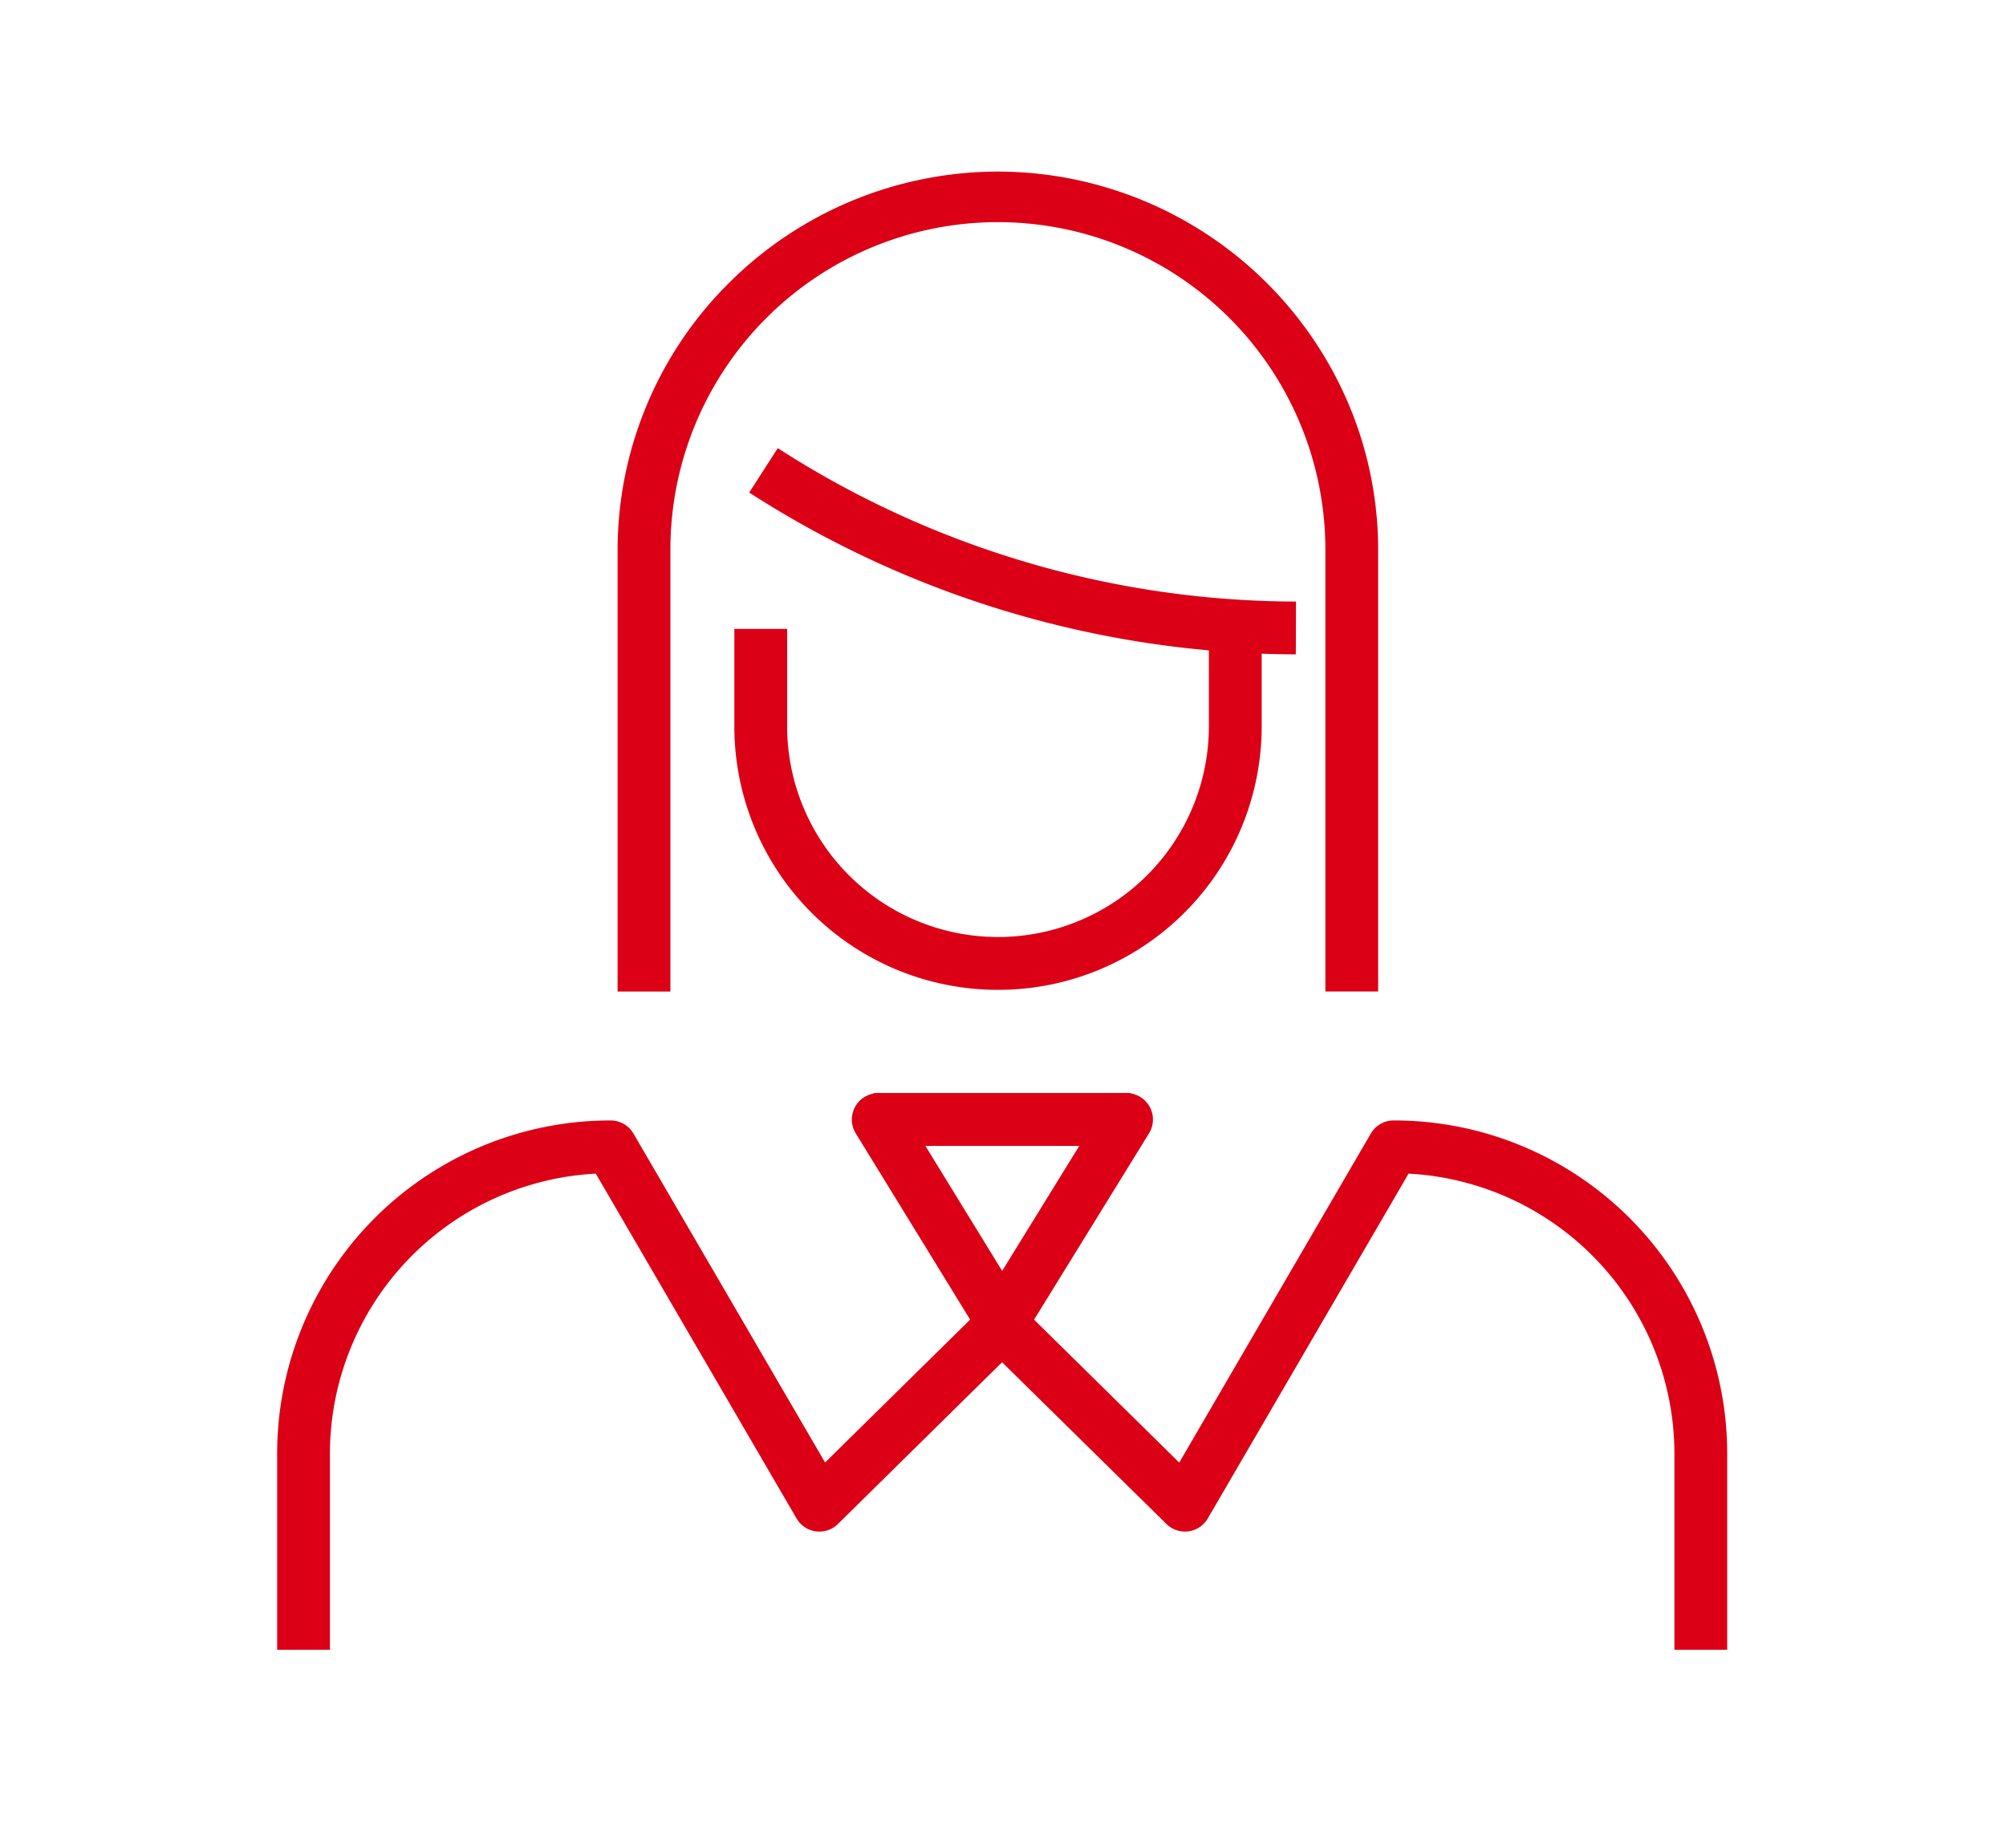
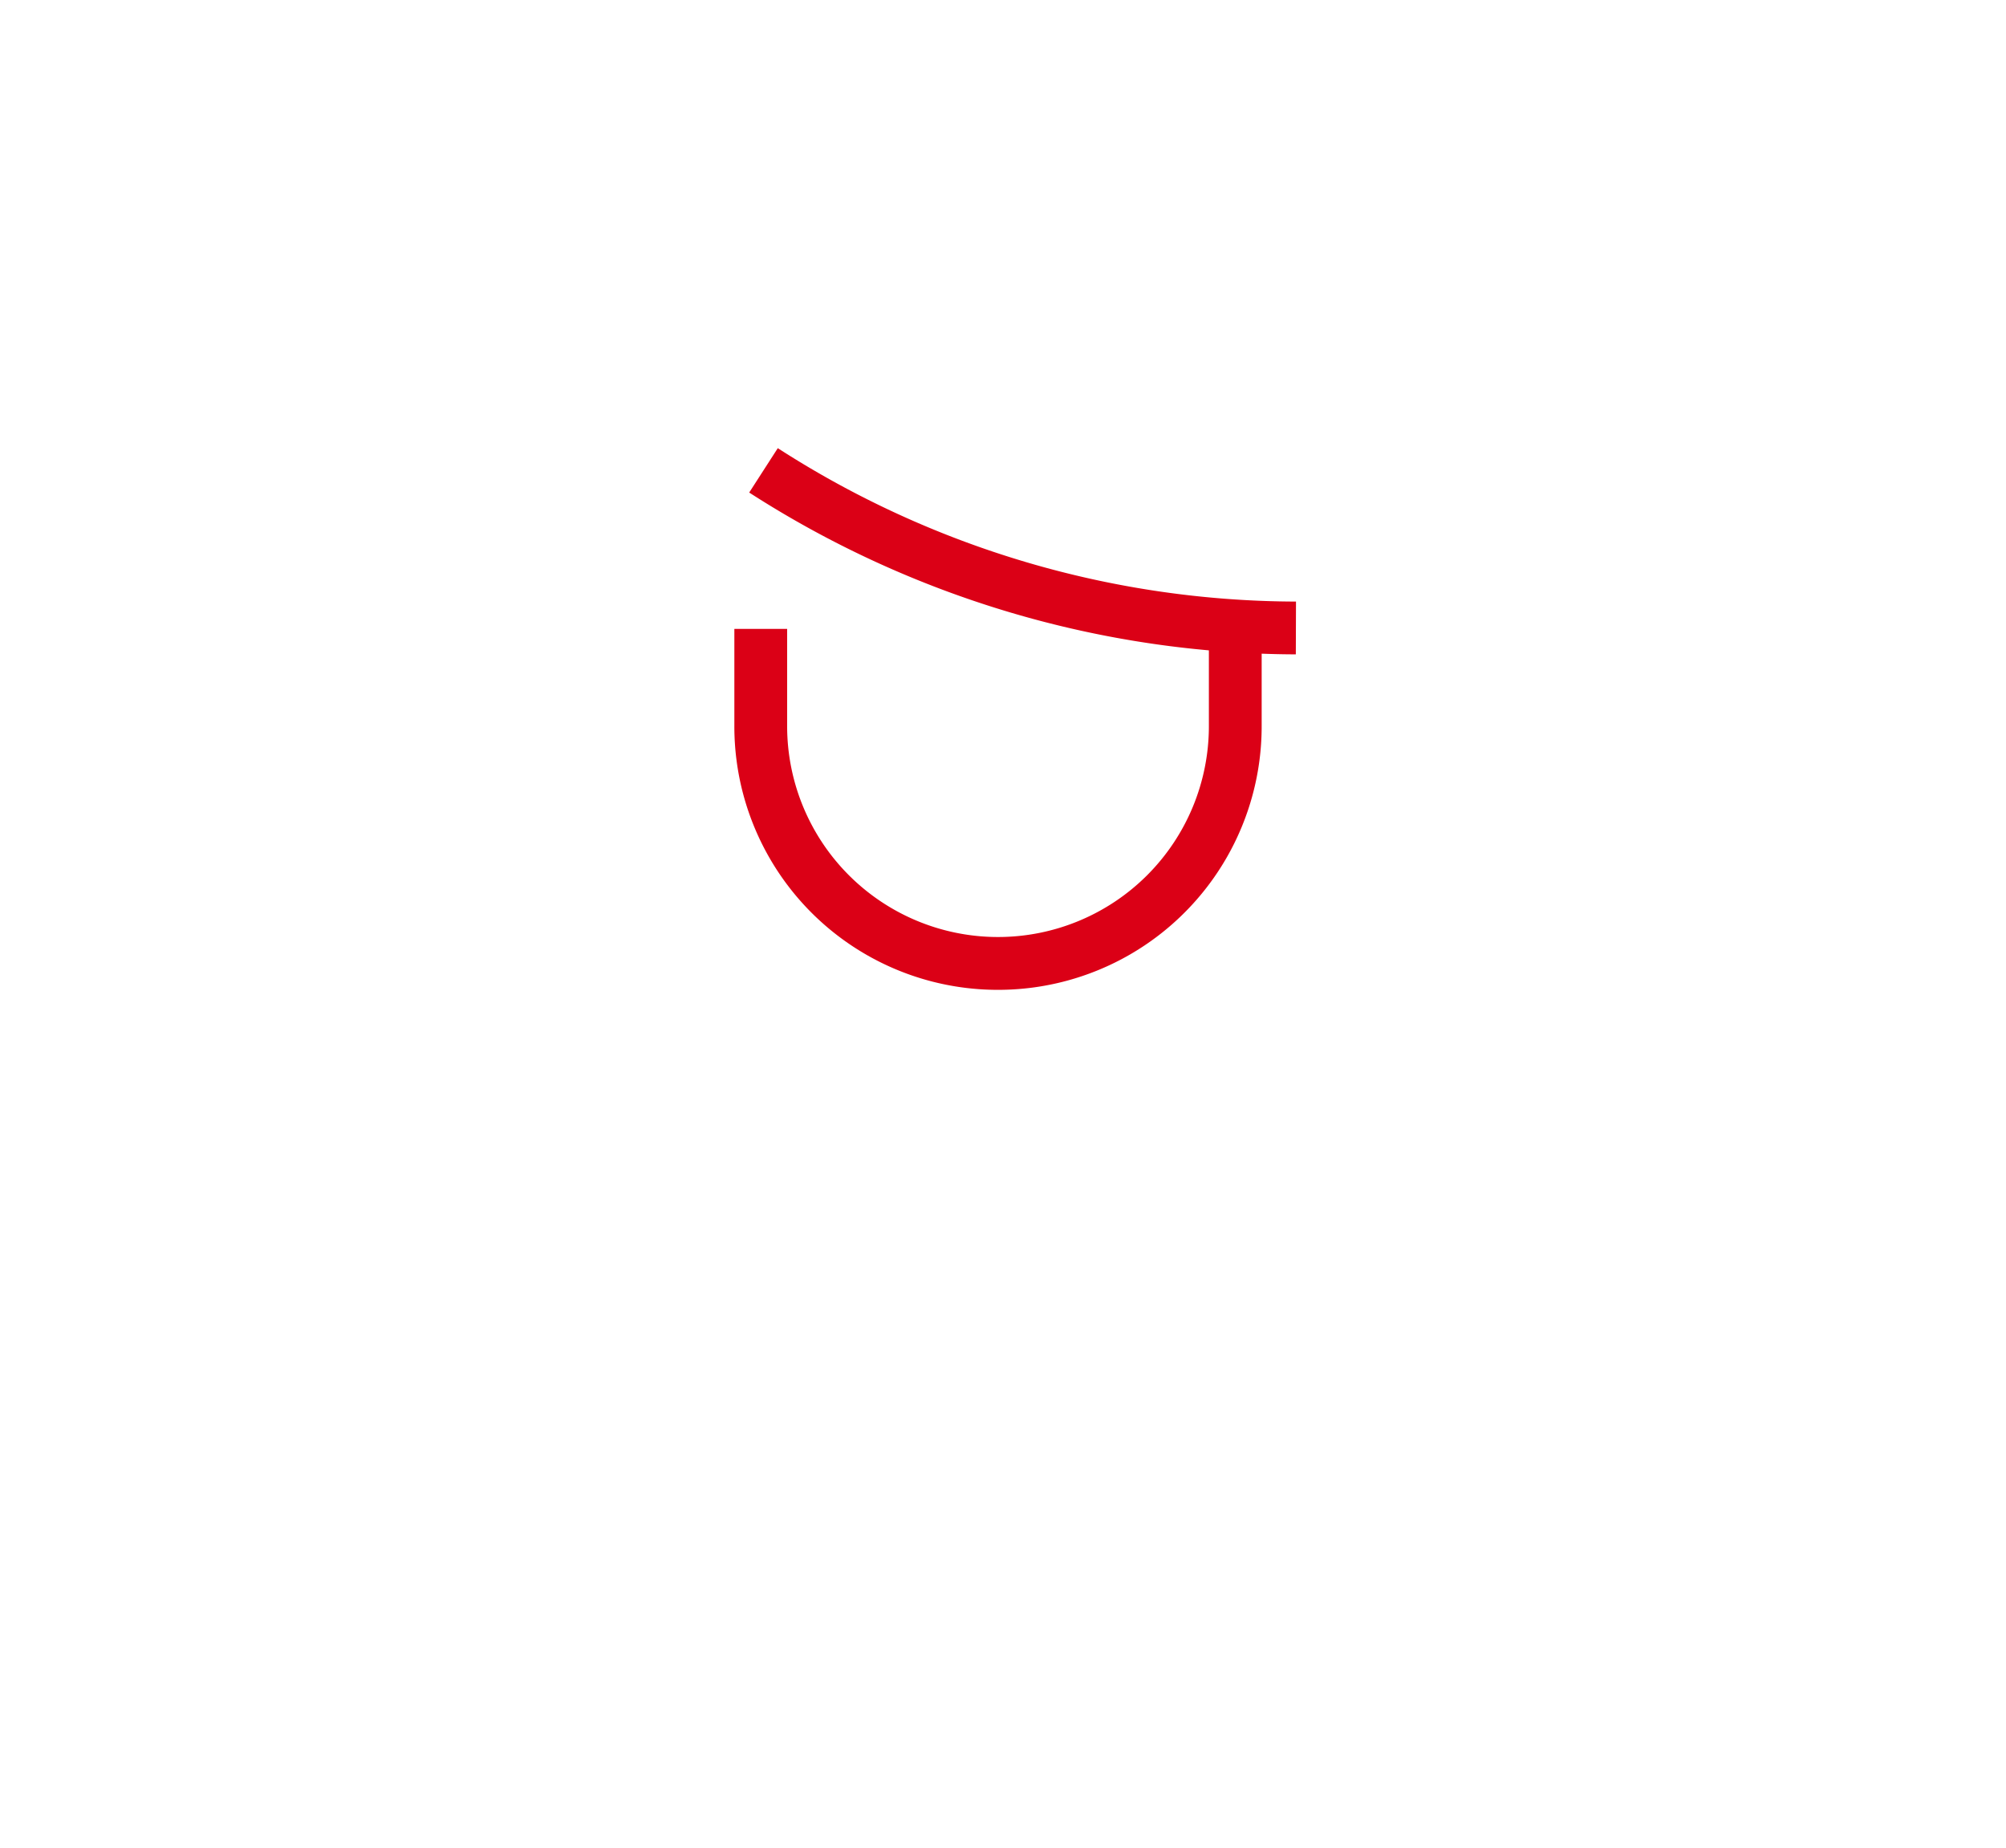
<svg xmlns="http://www.w3.org/2000/svg" width="152" height="140" viewBox="0 0 152 140">
  <g id="icon_17" transform="translate(-248 -663)">
    <rect id="長方形_1027" data-name="長方形 1027" width="152" height="140" transform="translate(248 663)" fill="none" />
    <g id="レイヤー_2" data-name="レイヤー 2" transform="translate(269 676)">
      <g id="レイヤー_1" data-name="レイヤー 1" transform="translate(2 2)">
        <path id="パス_526" data-name="パス 526" d="M59.206,66.35A19.958,19.958,0,0,1,39.23,46.369V39h4v7.369a15.978,15.978,0,1,0,31.956,0l0-7.368,4,0,0,7.369A19.965,19.965,0,0,1,59.206,66.35Z" transform="translate(-6.586 -6.35)" fill="#db0016" />
        <path id="パス_527" data-name="パス 527" d="M81.787,39.347A76.884,76.884,0,0,1,60.2,36.186a76.884,76.884,0,0,1-19.832-9.1l2.166-3.363A72.785,72.785,0,0,0,81.8,35.347Z" transform="translate(-6.599 -4.766)" fill="#db0016" />
-         <path id="パス_528" data-name="パス 528" d="M87,62.124H83V28.647a24.815,24.815,0,0,0-49.63,0v33.48h-4V28.641s0,0,0-.006A28.545,28.545,0,0,1,37.838,8.41,28.919,28.919,0,0,1,58.183,0H58.2A28.912,28.912,0,0,1,84.711,17.5,28.385,28.385,0,0,1,87,28.635s0,0,0,.006Z" transform="translate(-5.573 -2)" fill="#db0016" />
-         <path id="パス_529" data-name="パス 529" d="M4,121.226H0V106.4A25.248,25.248,0,0,1,25.277,81.123,2,2,0,0,1,27,82.116L41.519,107.04l11.37-11.2L60.78,83.05H45.189v-4H64.364a2,2,0,0,1,1.7,3.05l-9.9,16.048a2,2,0,0,1-.3.375L42.49,111.7a2,2,0,0,1-3.132-.418L24.144,85.152A21.269,21.269,0,0,0,4,106.4Z" transform="translate(-2 -11.226)" fill="#db0016" />
-         <path id="パス_530" data-name="パス 530" d="M115.479,121.226h-4V106.4A21.269,21.269,0,0,0,91.335,85.152L76.12,111.28a2,2,0,0,1-3.131.419L59.6,98.523a2,2,0,0,1-.3-.379L49.446,82.1a2,2,0,0,1,1.7-3.047H70.289v4H54.725l7.857,12.793,11.377,11.2L88.474,82.116a2,2,0,0,1,1.728-.994h.01A25.248,25.248,0,0,1,115.479,106.4Z" transform="translate(-7.604 -11.226)" fill="#db0016" />
      </g>
    </g>
  </g>
</svg>